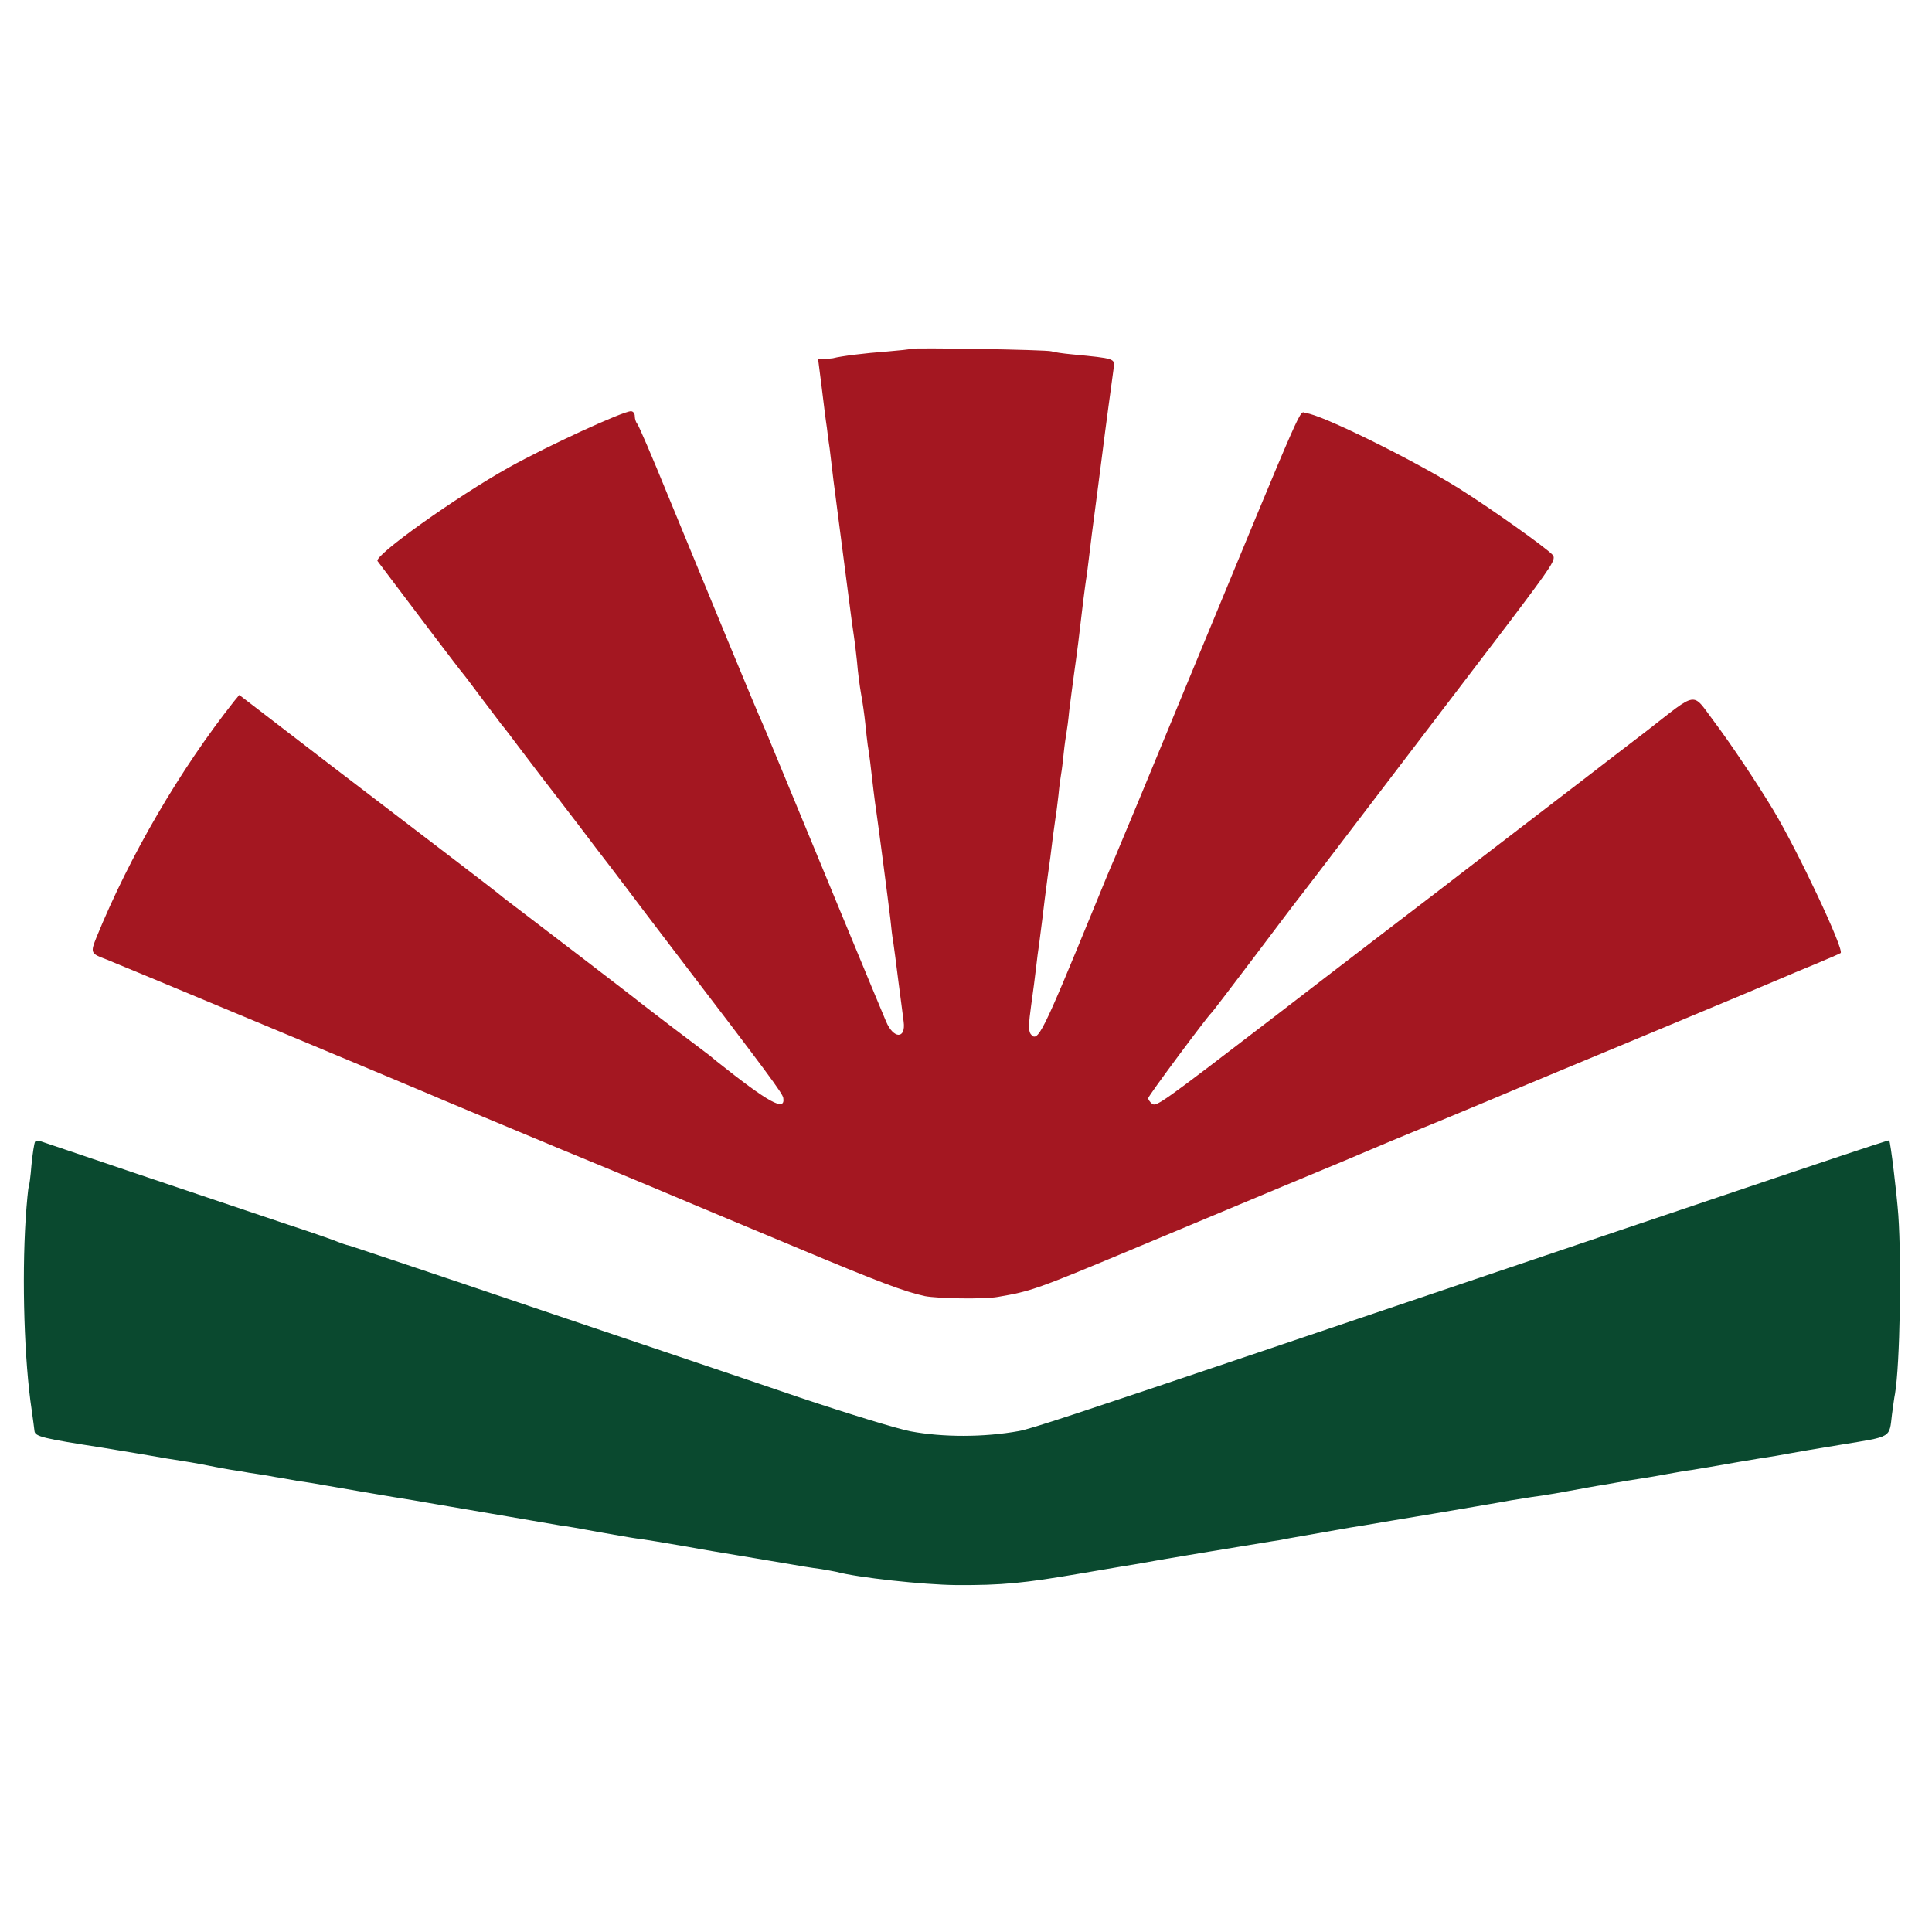
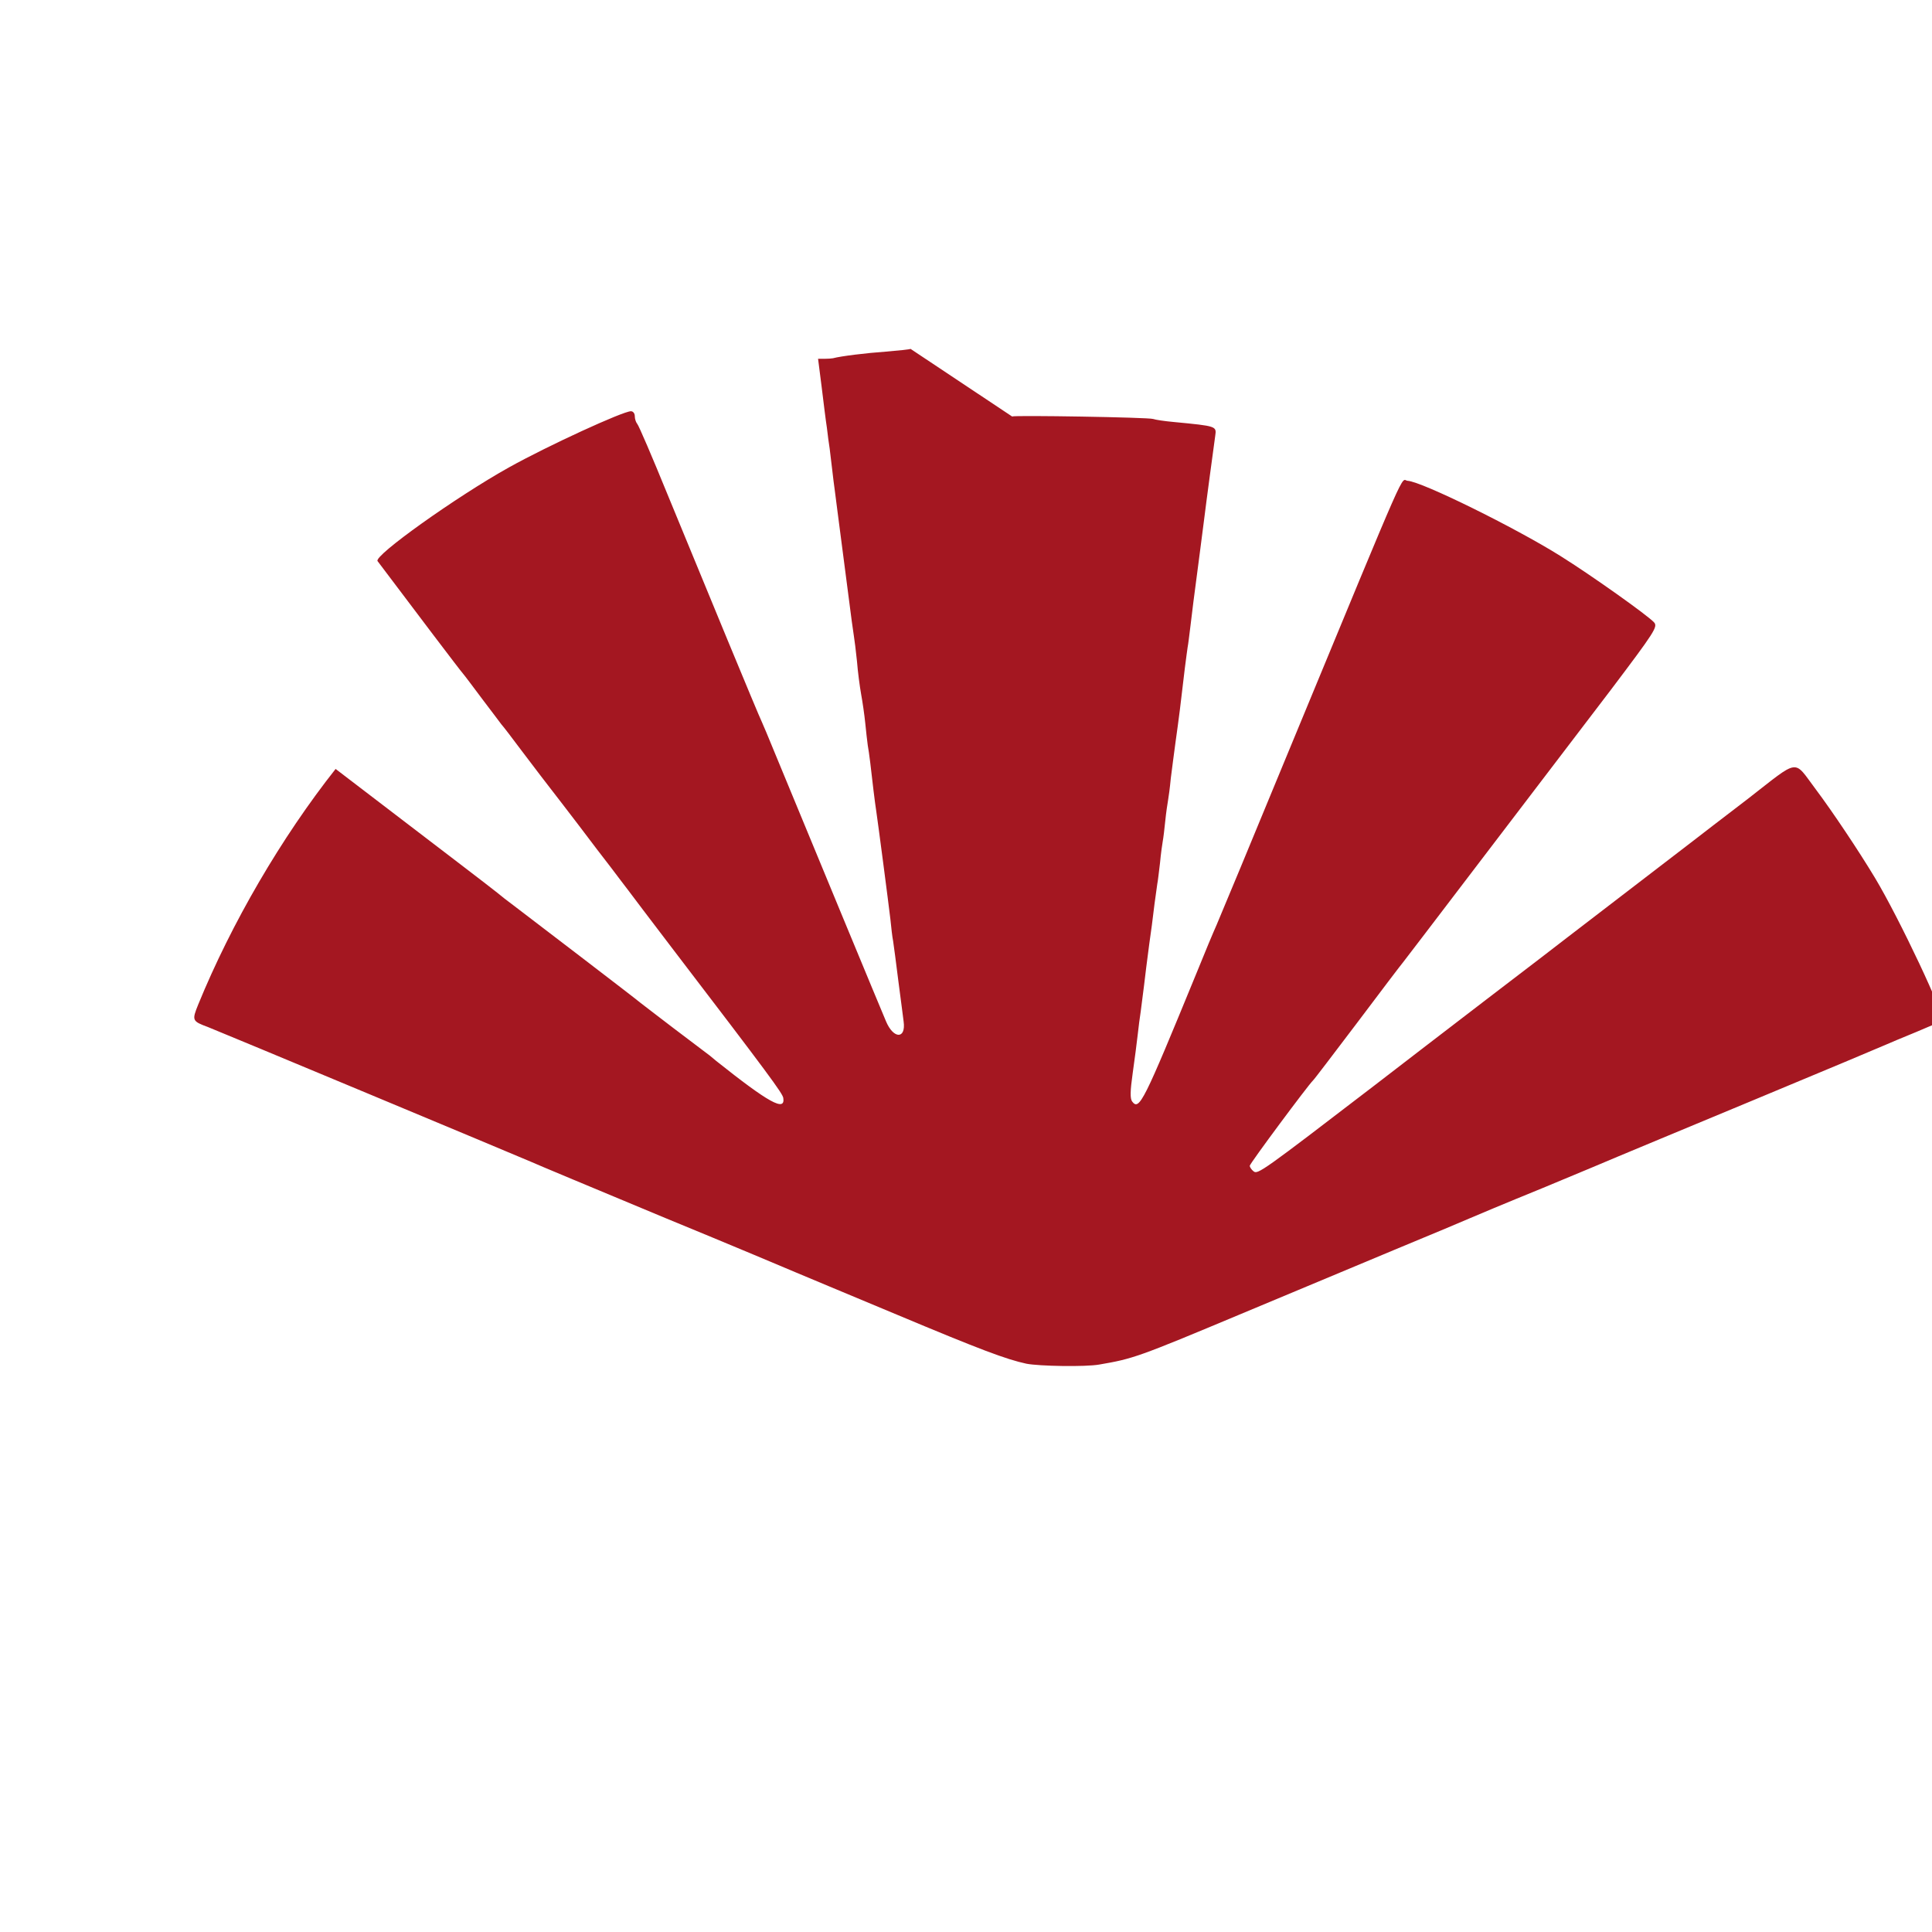
<svg xmlns="http://www.w3.org/2000/svg" version="1.0" width="700pt" height="700pt" viewBox="0 0 700 700" preserveAspectRatio="xMidYMid meet">
  <g transform="translate(0,700) scale(0.1,-0.1)" stroke="none">
-     <path fill="#A41721" d="M3299 5736 c-2 -2 -42 -6 -89 -10 -71 -5 -162 -16 -192 -24 -5 -1 -18 -2 -31 -2 l-23 0 13 -102 c7 -57 15 -123 19 -148 3 -25 7 -58 10 -75 2 -16 6 -50 9 -75 3 -25 7 -61 10 -80 2 -19 7 -51 9 -70 4 -29 26 -200 52 -400 3 -19 6 -44 8 -56 2 -11 7 -52 11 -90 3 -38 10 -91 15 -119 5 -27 12 -75 15 -105 3 -30 7 -66 9 -80 5 -27 12 -85 21 -165 3 -27 8 -61 10 -75 6 -40 44 -330 51 -390 3 -30 7 -66 10 -80 2 -14 11 -79 19 -145 9 -66 17 -132 19 -146 9 -65 -37 -64 -64 1 -16 37 -259 624 -406 980 -19 47 -39 94 -44 105 -12 24 -203 487 -342 825 -55 135 -104 249 -109 254 -5 6 -9 18 -9 28 0 10 -6 18 -14 18 -29 0 -301 -125 -441 -203 -192 -107 -492 -321 -477 -340 137 -182 299 -396 309 -407 7 -8 39 -51 72 -95 33 -44 64 -84 68 -90 5 -5 38 -48 73 -95 75 -99 73 -96 103 -135 13 -16 59 -77 103 -134 43 -57 97 -128 119 -156 22 -29 49 -65 60 -79 11 -15 83 -110 160 -211 354 -463 400 -526 403 -543 8 -51 -52 -18 -243 134 -16 14 -34 28 -40 32 -5 4 -57 43 -115 87 -58 44 -112 86 -120 92 -16 14 -406 312 -460 353 -19 14 -45 34 -59 46 -14 11 -73 57 -131 101 -58 44 -262 200 -454 347 l-349 268 -19 -23 c-196 -248 -377 -558 -498 -854 -23 -57 -22 -60 35 -81 34 -13 1124 -468 1170 -488 17 -8 233 -98 480 -201 248 -102 464 -193 480 -200 17 -7 181 -76 366 -153 303 -127 396 -162 470 -178 46 -9 214 -12 264 -3 122 21 138 26 515 184 168 70 418 175 555 232 138 57 259 108 270 113 11 5 130 55 265 110 135 56 259 108 275 115 17 7 237 99 490 204 253 105 469 196 480 201 11 5 61 26 110 46 50 21 92 39 94 41 14 11 -155 370 -244 518 -59 98 -154 240 -214 320 -83 110 -55 114 -247 -35 -93 -71 -180 -138 -194 -149 -64 -49 -429 -329 -460 -353 -19 -15 -148 -114 -287 -220 -138 -106 -325 -249 -414 -318 -403 -309 -420 -321 -435 -309 -8 6 -14 16 -14 20 0 8 212 293 229 309 4 3 75 97 160 209 85 113 160 212 167 220 13 16 442 580 752 986 160 212 171 229 157 245 -24 26 -225 169 -340 241 -163 102 -501 269 -553 272 -27 2 15 98 -422 -958 -138 -335 -260 -628 -270 -651 -10 -22 -44 -103 -75 -180 -190 -463 -205 -494 -231 -460 -8 11 -7 39 2 103 7 49 15 111 18 138 3 28 8 66 11 85 11 84 15 118 20 160 3 25 8 63 11 85 8 54 11 80 19 145 4 30 9 63 10 72 2 9 6 44 10 77 3 33 8 68 10 79 2 10 6 43 9 73 3 30 8 63 10 74 2 11 7 47 10 80 4 33 12 92 17 130 12 85 19 140 34 270 4 33 9 67 10 75 2 9 6 43 10 75 4 33 9 74 11 90 14 108 35 266 39 300 7 58 35 265 40 301 5 35 6 35 -150 50 -33 3 -67 8 -75 11 -16 6 -505 14 -511 9z" />
-     <path fill="#0A492F" d="M127 2863 c-3 -5 -9 -43 -13 -84 -3 -40 -8 -77 -10 -80 -2 -4 -7 -56 -11 -115 -14 -223 -5 -515 22 -694 4 -30 9 -64 10 -75 2 -20 32 -27 245 -60 19 -3 85 -14 145 -24 61 -11 128 -22 150 -25 33 -5 96 -17 115 -21 3 -1 28 -5 55 -10 28 -4 57 -9 67 -11 9 -1 38 -6 65 -10 26 -5 50 -9 53 -9 3 -1 28 -5 55 -10 28 -4 59 -9 70 -11 22 -4 306 -53 348 -59 60 -10 90 -16 292 -50 116 -20 226 -39 245 -42 19 -2 82 -13 140 -24 58 -10 119 -21 135 -23 26 -3 111 -17 185 -30 47 -9 145 -25 175 -30 17 -3 73 -12 125 -21 135 -23 141 -24 185 -30 22 -4 47 -8 55 -10 77 -21 317 -47 435 -48 167 -1 246 7 450 42 66 11 137 23 159 27 21 3 48 8 60 10 39 8 378 64 471 79 22 3 50 8 63 11 22 4 170 30 222 39 14 2 81 13 150 25 69 11 136 23 150 25 53 9 266 45 285 49 11 2 45 7 75 12 30 4 57 8 60 9 3 0 37 6 75 13 39 7 97 18 130 23 33 6 69 12 80 14 41 6 102 16 150 25 28 5 66 12 85 14 19 3 46 8 60 10 55 10 178 31 244 41 21 4 46 8 56 10 9 2 91 16 183 31 183 30 172 23 182 109 4 28 8 61 11 75 18 106 24 474 12 647 -6 82 -28 264 -33 271 -2 3 -208 -66 -2270 -763 -673 -227 -839 -282 -883 -290 -127 -23 -275 -23 -393 -1 -47 9 -227 64 -400 122 -172 59 -606 205 -964 326 -357 121 -659 222 -670 225 -11 2 -29 9 -40 13 -11 5 -87 32 -170 59 -194 65 -888 299 -908 306 -8 4 -17 2 -20 -2z" />
+     <path fill="#A41721" d="M3299 5736 c-2 -2 -42 -6 -89 -10 -71 -5 -162 -16 -192 -24 -5 -1 -18 -2 -31 -2 l-23 0 13 -102 c7 -57 15 -123 19 -148 3 -25 7 -58 10 -75 2 -16 6 -50 9 -75 3 -25 7 -61 10 -80 2 -19 7 -51 9 -70 4 -29 26 -200 52 -400 3 -19 6 -44 8 -56 2 -11 7 -52 11 -90 3 -38 10 -91 15 -119 5 -27 12 -75 15 -105 3 -30 7 -66 9 -80 5 -27 12 -85 21 -165 3 -27 8 -61 10 -75 6 -40 44 -330 51 -390 3 -30 7 -66 10 -80 2 -14 11 -79 19 -145 9 -66 17 -132 19 -146 9 -65 -37 -64 -64 1 -16 37 -259 624 -406 980 -19 47 -39 94 -44 105 -12 24 -203 487 -342 825 -55 135 -104 249 -109 254 -5 6 -9 18 -9 28 0 10 -6 18 -14 18 -29 0 -301 -125 -441 -203 -192 -107 -492 -321 -477 -340 137 -182 299 -396 309 -407 7 -8 39 -51 72 -95 33 -44 64 -84 68 -90 5 -5 38 -48 73 -95 75 -99 73 -96 103 -135 13 -16 59 -77 103 -134 43 -57 97 -128 119 -156 22 -29 49 -65 60 -79 11 -15 83 -110 160 -211 354 -463 400 -526 403 -543 8 -51 -52 -18 -243 134 -16 14 -34 28 -40 32 -5 4 -57 43 -115 87 -58 44 -112 86 -120 92 -16 14 -406 312 -460 353 -19 14 -45 34 -59 46 -14 11 -73 57 -131 101 -58 44 -262 200 -454 347 c-196 -248 -377 -558 -498 -854 -23 -57 -22 -60 35 -81 34 -13 1124 -468 1170 -488 17 -8 233 -98 480 -201 248 -102 464 -193 480 -200 17 -7 181 -76 366 -153 303 -127 396 -162 470 -178 46 -9 214 -12 264 -3 122 21 138 26 515 184 168 70 418 175 555 232 138 57 259 108 270 113 11 5 130 55 265 110 135 56 259 108 275 115 17 7 237 99 490 204 253 105 469 196 480 201 11 5 61 26 110 46 50 21 92 39 94 41 14 11 -155 370 -244 518 -59 98 -154 240 -214 320 -83 110 -55 114 -247 -35 -93 -71 -180 -138 -194 -149 -64 -49 -429 -329 -460 -353 -19 -15 -148 -114 -287 -220 -138 -106 -325 -249 -414 -318 -403 -309 -420 -321 -435 -309 -8 6 -14 16 -14 20 0 8 212 293 229 309 4 3 75 97 160 209 85 113 160 212 167 220 13 16 442 580 752 986 160 212 171 229 157 245 -24 26 -225 169 -340 241 -163 102 -501 269 -553 272 -27 2 15 98 -422 -958 -138 -335 -260 -628 -270 -651 -10 -22 -44 -103 -75 -180 -190 -463 -205 -494 -231 -460 -8 11 -7 39 2 103 7 49 15 111 18 138 3 28 8 66 11 85 11 84 15 118 20 160 3 25 8 63 11 85 8 54 11 80 19 145 4 30 9 63 10 72 2 9 6 44 10 77 3 33 8 68 10 79 2 10 6 43 9 73 3 30 8 63 10 74 2 11 7 47 10 80 4 33 12 92 17 130 12 85 19 140 34 270 4 33 9 67 10 75 2 9 6 43 10 75 4 33 9 74 11 90 14 108 35 266 39 300 7 58 35 265 40 301 5 35 6 35 -150 50 -33 3 -67 8 -75 11 -16 6 -505 14 -511 9z" />
  </g>
</svg>